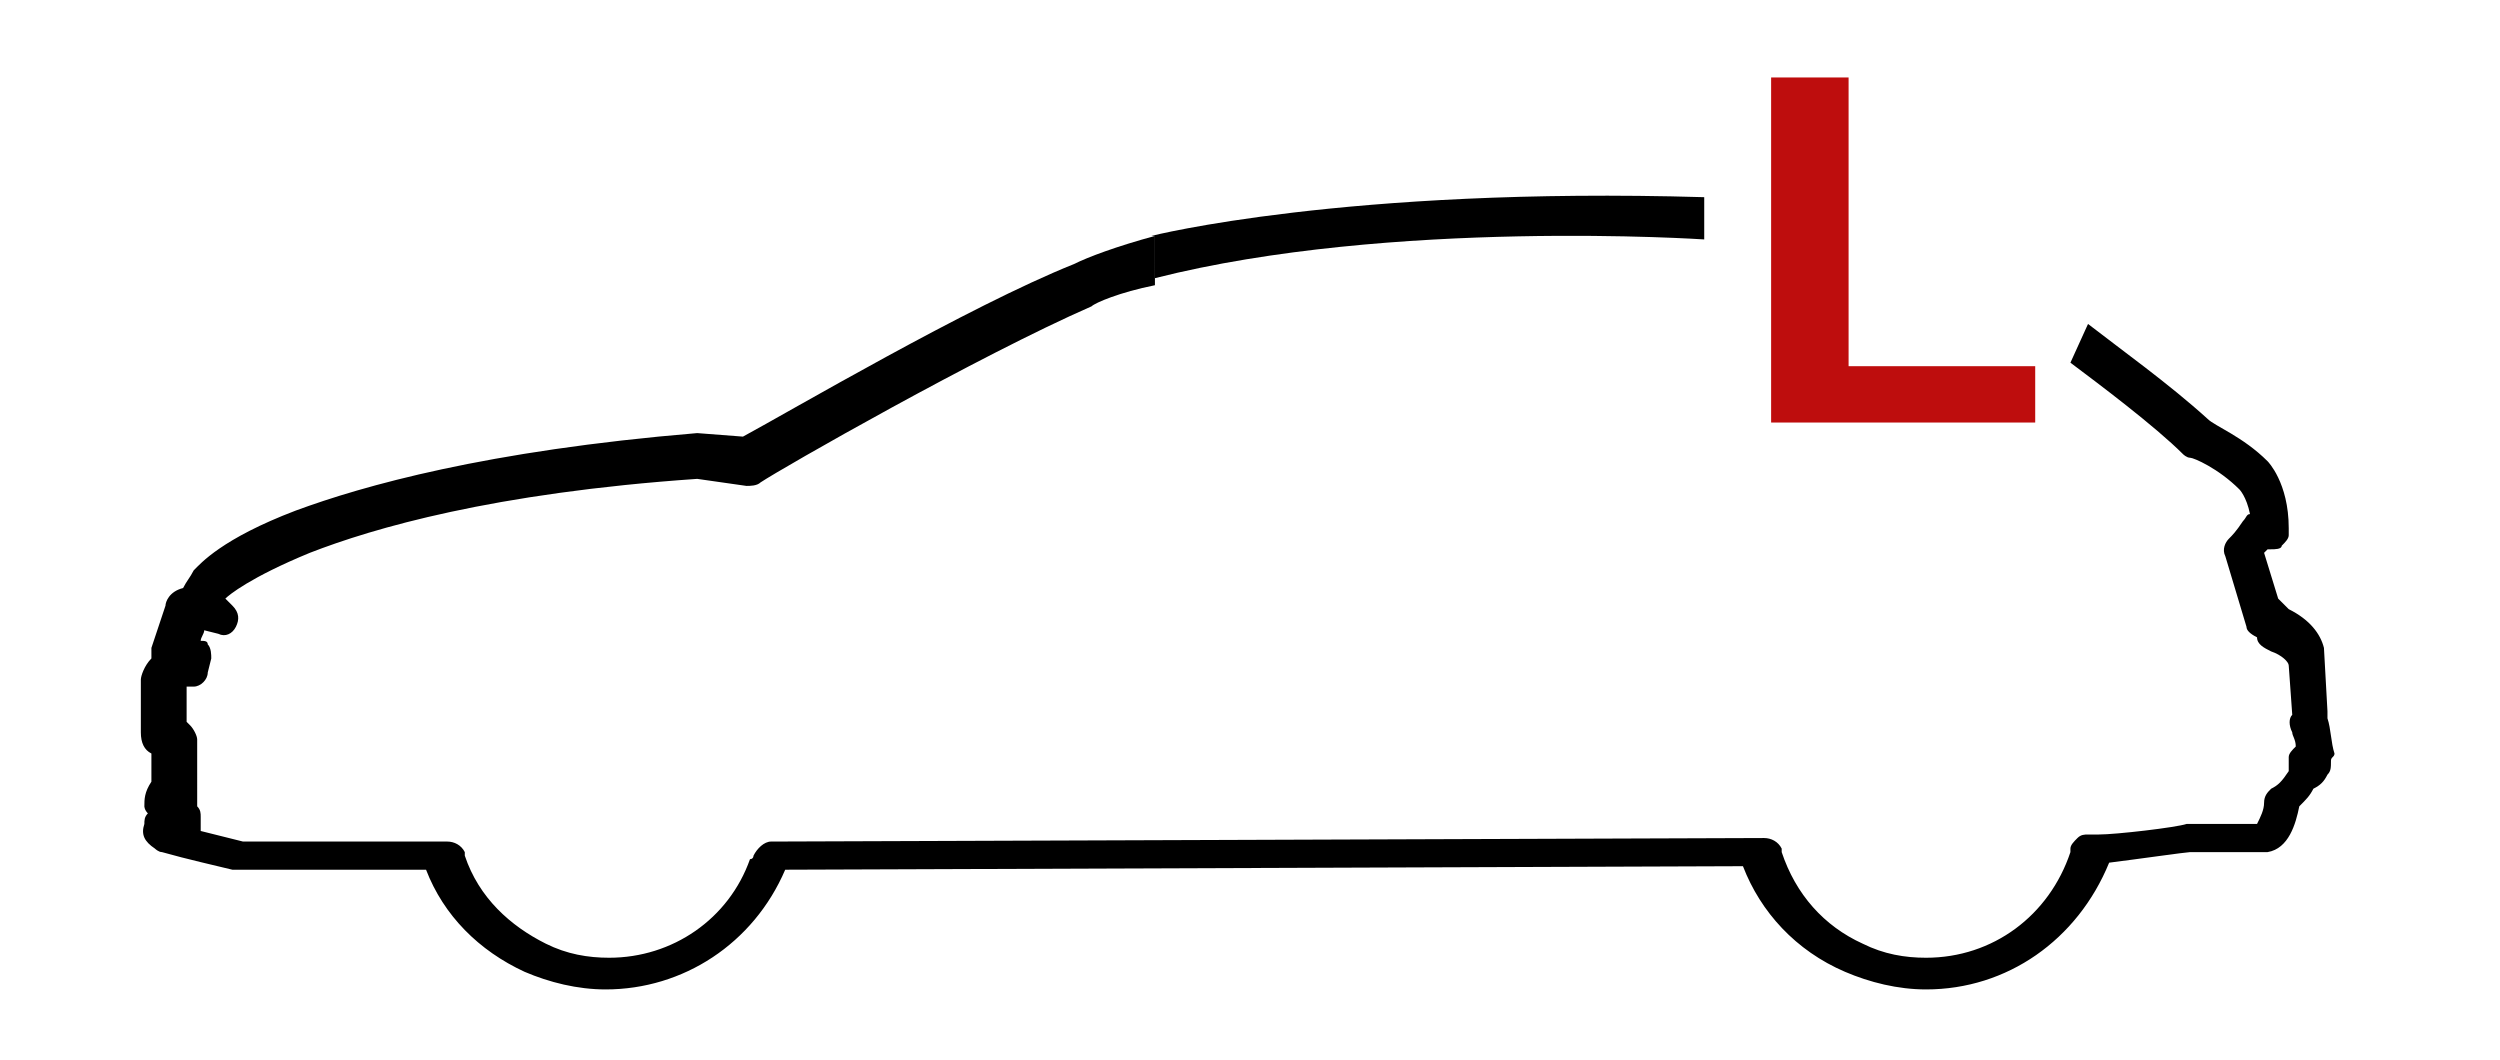
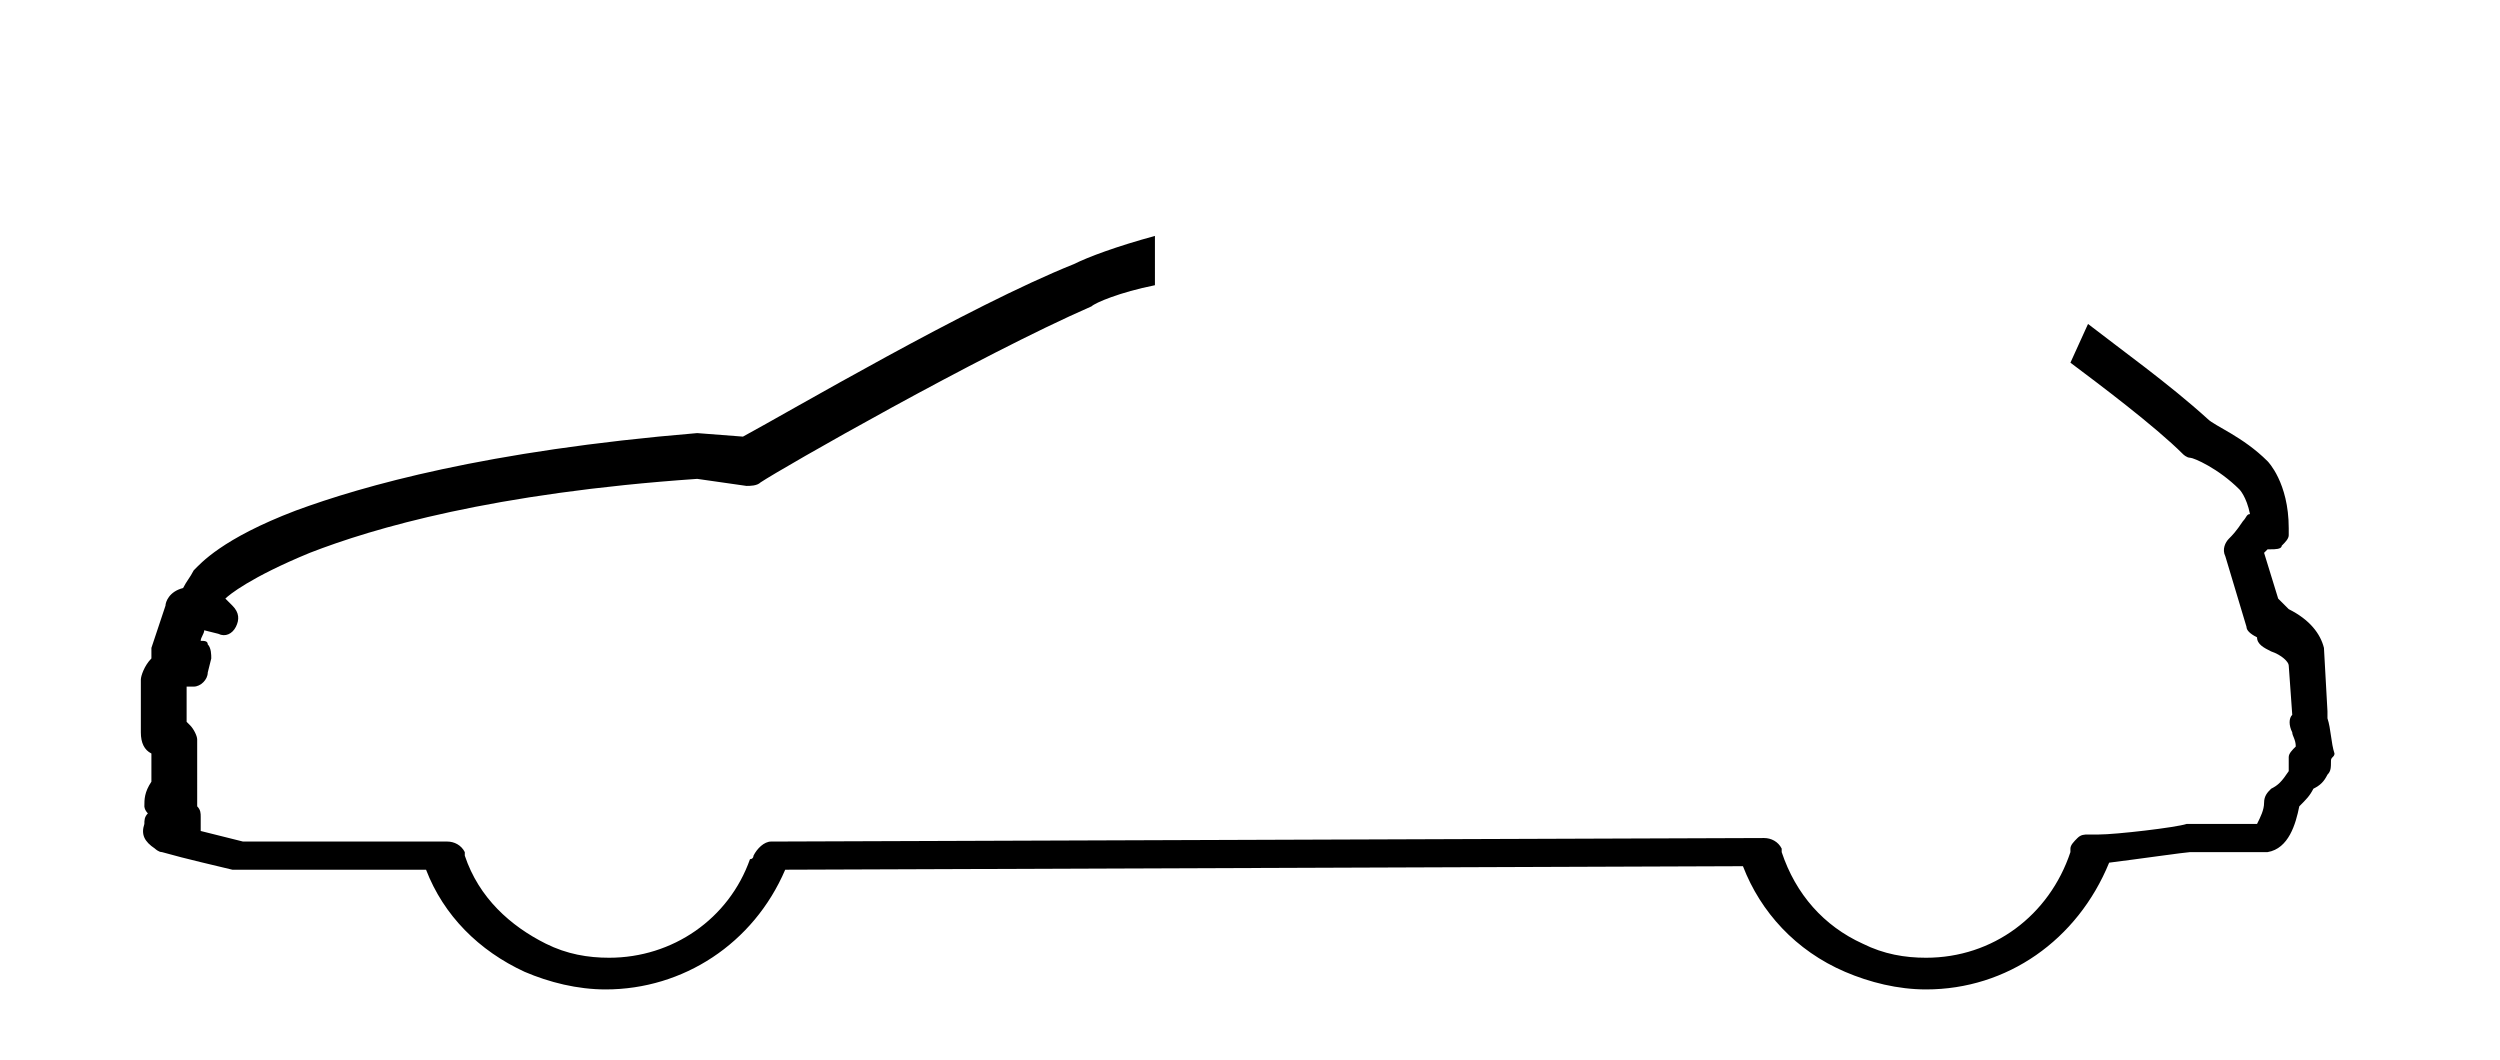
<svg xmlns="http://www.w3.org/2000/svg" version="1.1" id="Layer_1" x="0px" y="0px" viewBox="0 0 71 30.1" style="enable-background:new 0 0 71 30.1;" xml:space="preserve">
  <style type="text/css">
	.st0{fill:#BE0D0D;}
</style>
  <g>
    <g>
      <g>
        <g>
          <g>
            <path d="M66.1,20.4c0-0.1,0-0.1,0-0.2l-0.1-1.8c-0.1-0.4-0.4-0.8-1-1.1c-0.1-0.1-0.2-0.2-0.3-0.3l-0.4-1.3c0,0,0.1-0.1,0.1-0.1       h0.1c0.1,0,0.3,0,0.3-0.1c0.1-0.1,0.2-0.2,0.2-0.3v-0.2c0-1.3-0.6-1.9-0.6-1.9c-0.7-0.7-1.5-1-1.7-1.2c-1.1-1-2.5-2-3.4-2.7       l-0.5,1.1c0.8,0.6,2.4,1.8,3.2,2.6c0,0,0.1,0.1,0.2,0.1c0.1,0,0.8,0.3,1.4,0.9c0,0,0.2,0.2,0.3,0.7c-0.1,0-0.1,0.1-0.2,0.2       c0,0,0,0,0,0c-0.2,0.3-0.3,0.4-0.4,0.5c-0.1,0.1-0.2,0.3-0.1,0.5l0.6,2c0,0.1,0.1,0.2,0.3,0.3c0,0.2,0.2,0.3,0.4,0.4       c0.3,0.1,0.5,0.3,0.5,0.4l0.1,1.4l0,0c-0.1,0.1-0.1,0.3,0,0.5c0,0.1,0.1,0.2,0.1,0.4l0,0c-0.1,0.1-0.2,0.2-0.2,0.3       c0,0.1,0,0.2,0,0.3c0,0,0,0,0,0.1c-0.2,0.3-0.3,0.4-0.5,0.5c-0.1,0.1-0.2,0.2-0.2,0.4c0,0.2-0.1,0.4-0.2,0.6l-2,0       c-0.3,0.1-2,0.3-2.5,0.3l-0.3,0c-0.1,0-0.2,0-0.3,0.1c-0.1,0.1-0.2,0.2-0.2,0.3l0,0.1c-0.6,1.8-2.2,3-4.1,3       c-0.6,0-1.2-0.1-1.8-0.4c-1.1-0.5-1.9-1.4-2.3-2.6c0,0,0-0.1,0-0.1c0,0,0,0,0,0c0,0,0,0,0,0c-0.1-0.2-0.3-0.3-0.5-0.3       l-28.1,0.1h-0.1c-0.2,0-0.4,0.2-0.5,0.4c0,0,0,0.1-0.1,0.1c-0.6,1.7-2.2,2.8-4,2.8c-0.6,0-1.2-0.1-1.8-0.4       c-1-0.5-1.9-1.3-2.3-2.5c0,0,0-0.1,0-0.1c-0.1-0.2-0.3-0.3-0.5-0.3l-5.8,0c-0.4-0.1-0.8-0.2-1.2-0.3v-0.4c0-0.1,0-0.2-0.1-0.3       c0,0,0,0,0,0V21c0-0.1-0.1-0.3-0.2-0.4c0,0-0.1-0.1-0.1-0.1l0-1c0,0,0.1,0,0.2,0c0.2,0,0.4-0.2,0.4-0.4l0.1-0.4       c0-0.1,0-0.3-0.1-0.4c0-0.1-0.1-0.1-0.2-0.1c0-0.1,0.1-0.2,0.1-0.3h0l0.4,0.1c0.2,0.1,0.4,0,0.5-0.2c0.1-0.2,0.1-0.4-0.1-0.6       l-0.2-0.2c0.1-0.1,0.7-0.6,2.4-1.3c1.8-0.7,5.2-1.7,11-2.1l1.4,0.2c0.1,0,0.3,0,0.4-0.1c0.6-0.4,6.2-3.6,9.4-5       c0.1-0.1,0.8-0.4,1.8-0.6V6.7c-1.1,0.3-1.9,0.6-2.3,0.8c-3,1.2-8.1,4.2-9.4,4.9l-1.3-0.1c-6,0.5-9.5,1.5-11.4,2.2       c-2.1,0.8-2.7,1.5-2.9,1.7c-0.1,0.2-0.2,0.3-0.3,0.5c-0.4,0.1-0.5,0.4-0.5,0.5c0,0-0.3,0.9-0.4,1.2c0,0.1,0,0.2,0,0.3       C4.1,18.9,4,19.2,4,19.3v1.5c0,0.3,0.1,0.5,0.3,0.6l0,0v0.8c-0.2,0.3-0.2,0.5-0.2,0.7c0,0,0,0.1,0.1,0.2       c-0.1,0.1-0.1,0.2-0.1,0.3c-0.1,0.3,0,0.5,0.3,0.7c0,0,0.1,0.1,0.2,0.1c0.7,0.2,1.6,0.4,2,0.5c0,0,0.1,0,0.1,0h5.4       c0.5,1.3,1.5,2.3,2.8,2.9c0.7,0.3,1.5,0.5,2.3,0.5c2.2,0,4.2-1.3,5.1-3.4l27.2-0.1c0.5,1.3,1.5,2.4,2.9,3       c0.7,0.3,1.5,0.5,2.3,0.5c2.3,0,4.3-1.4,5.2-3.6c0.8-0.1,2.2-0.3,2.3-0.3h2.1c0,0,0.1,0,0.1,0c0.6-0.1,0.8-0.8,0.9-1.3       c0.2-0.2,0.3-0.3,0.4-0.5c0.2-0.1,0.3-0.2,0.4-0.4c0.1-0.1,0.1-0.2,0.1-0.4c0-0.1,0.1-0.1,0.1-0.2       C66.2,21.1,66.2,20.7,66.1,20.4z" />
          </g>
        </g>
      </g>
    </g>
  </g>
  <g>
-     <path class="st0" d="M50.3,2.2h2.2v8.2h5.3V12h-7.5V2.2z" />
-   </g>
-   <path d="M32.7,6.7c0,0,5.5-1.4,15.7-1.1l0,1.2c0,0-8.9-0.6-15.6,1.1V6.7z" />
+     </g>
</svg>